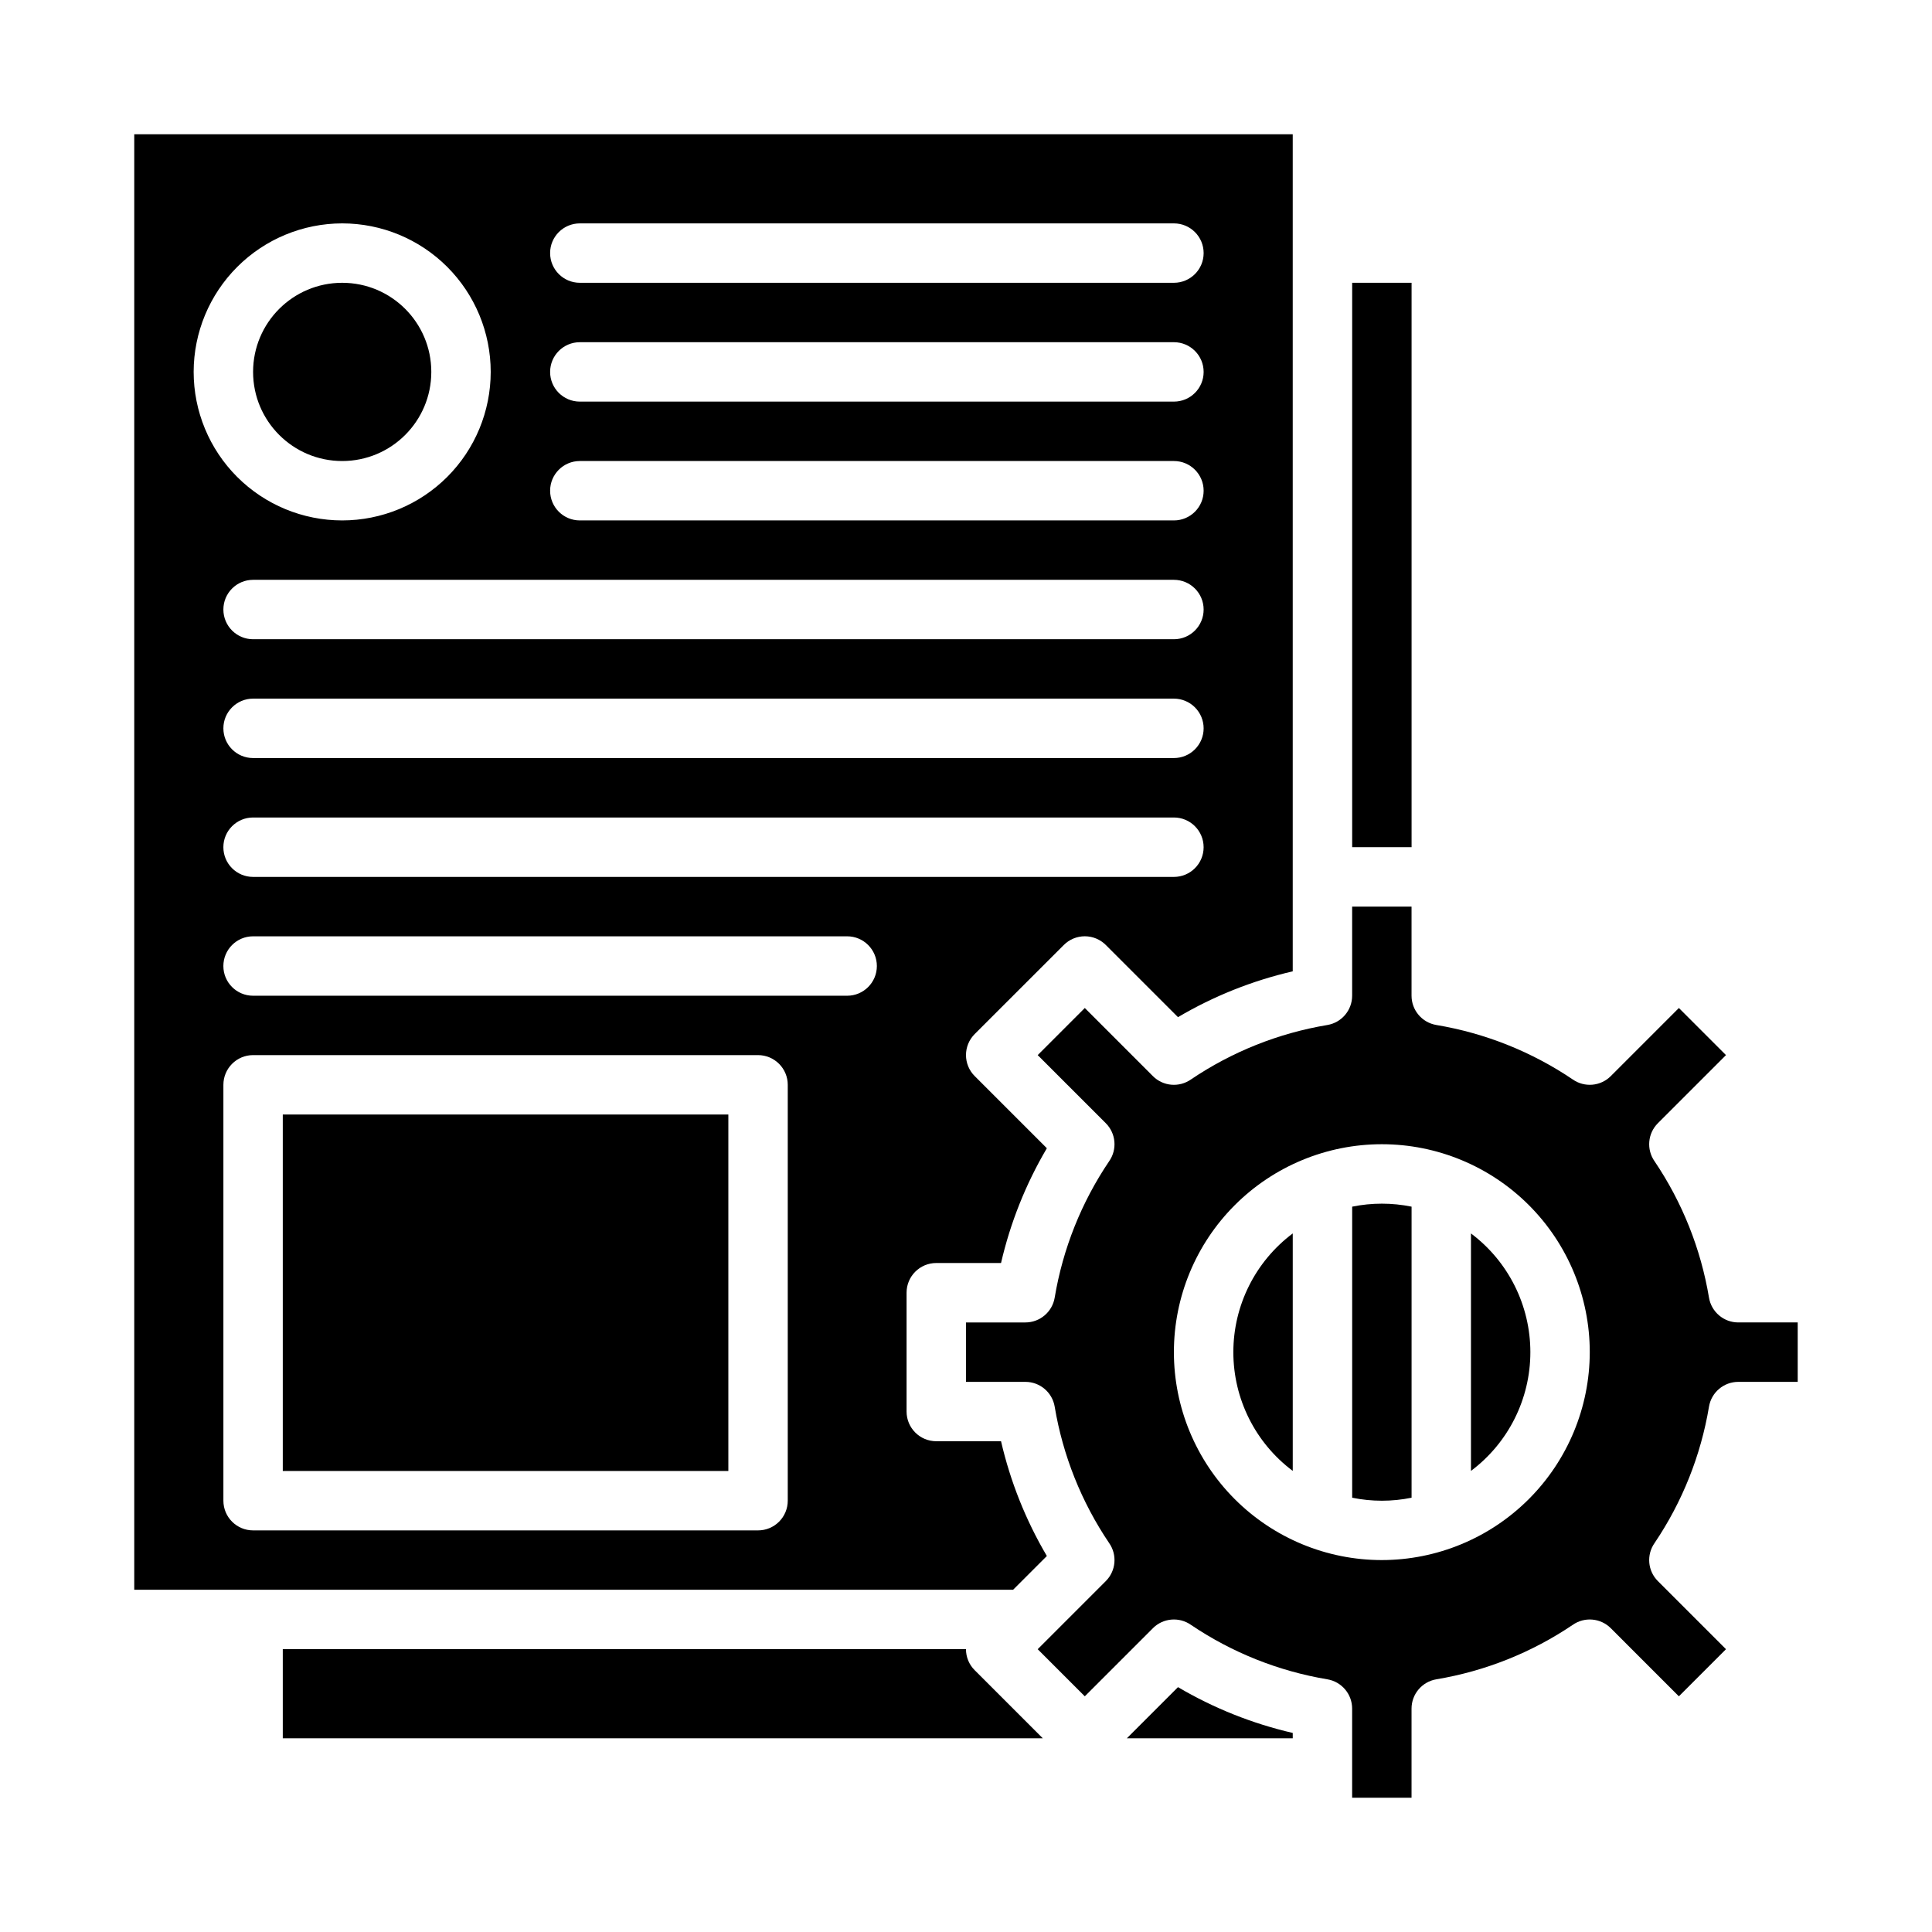
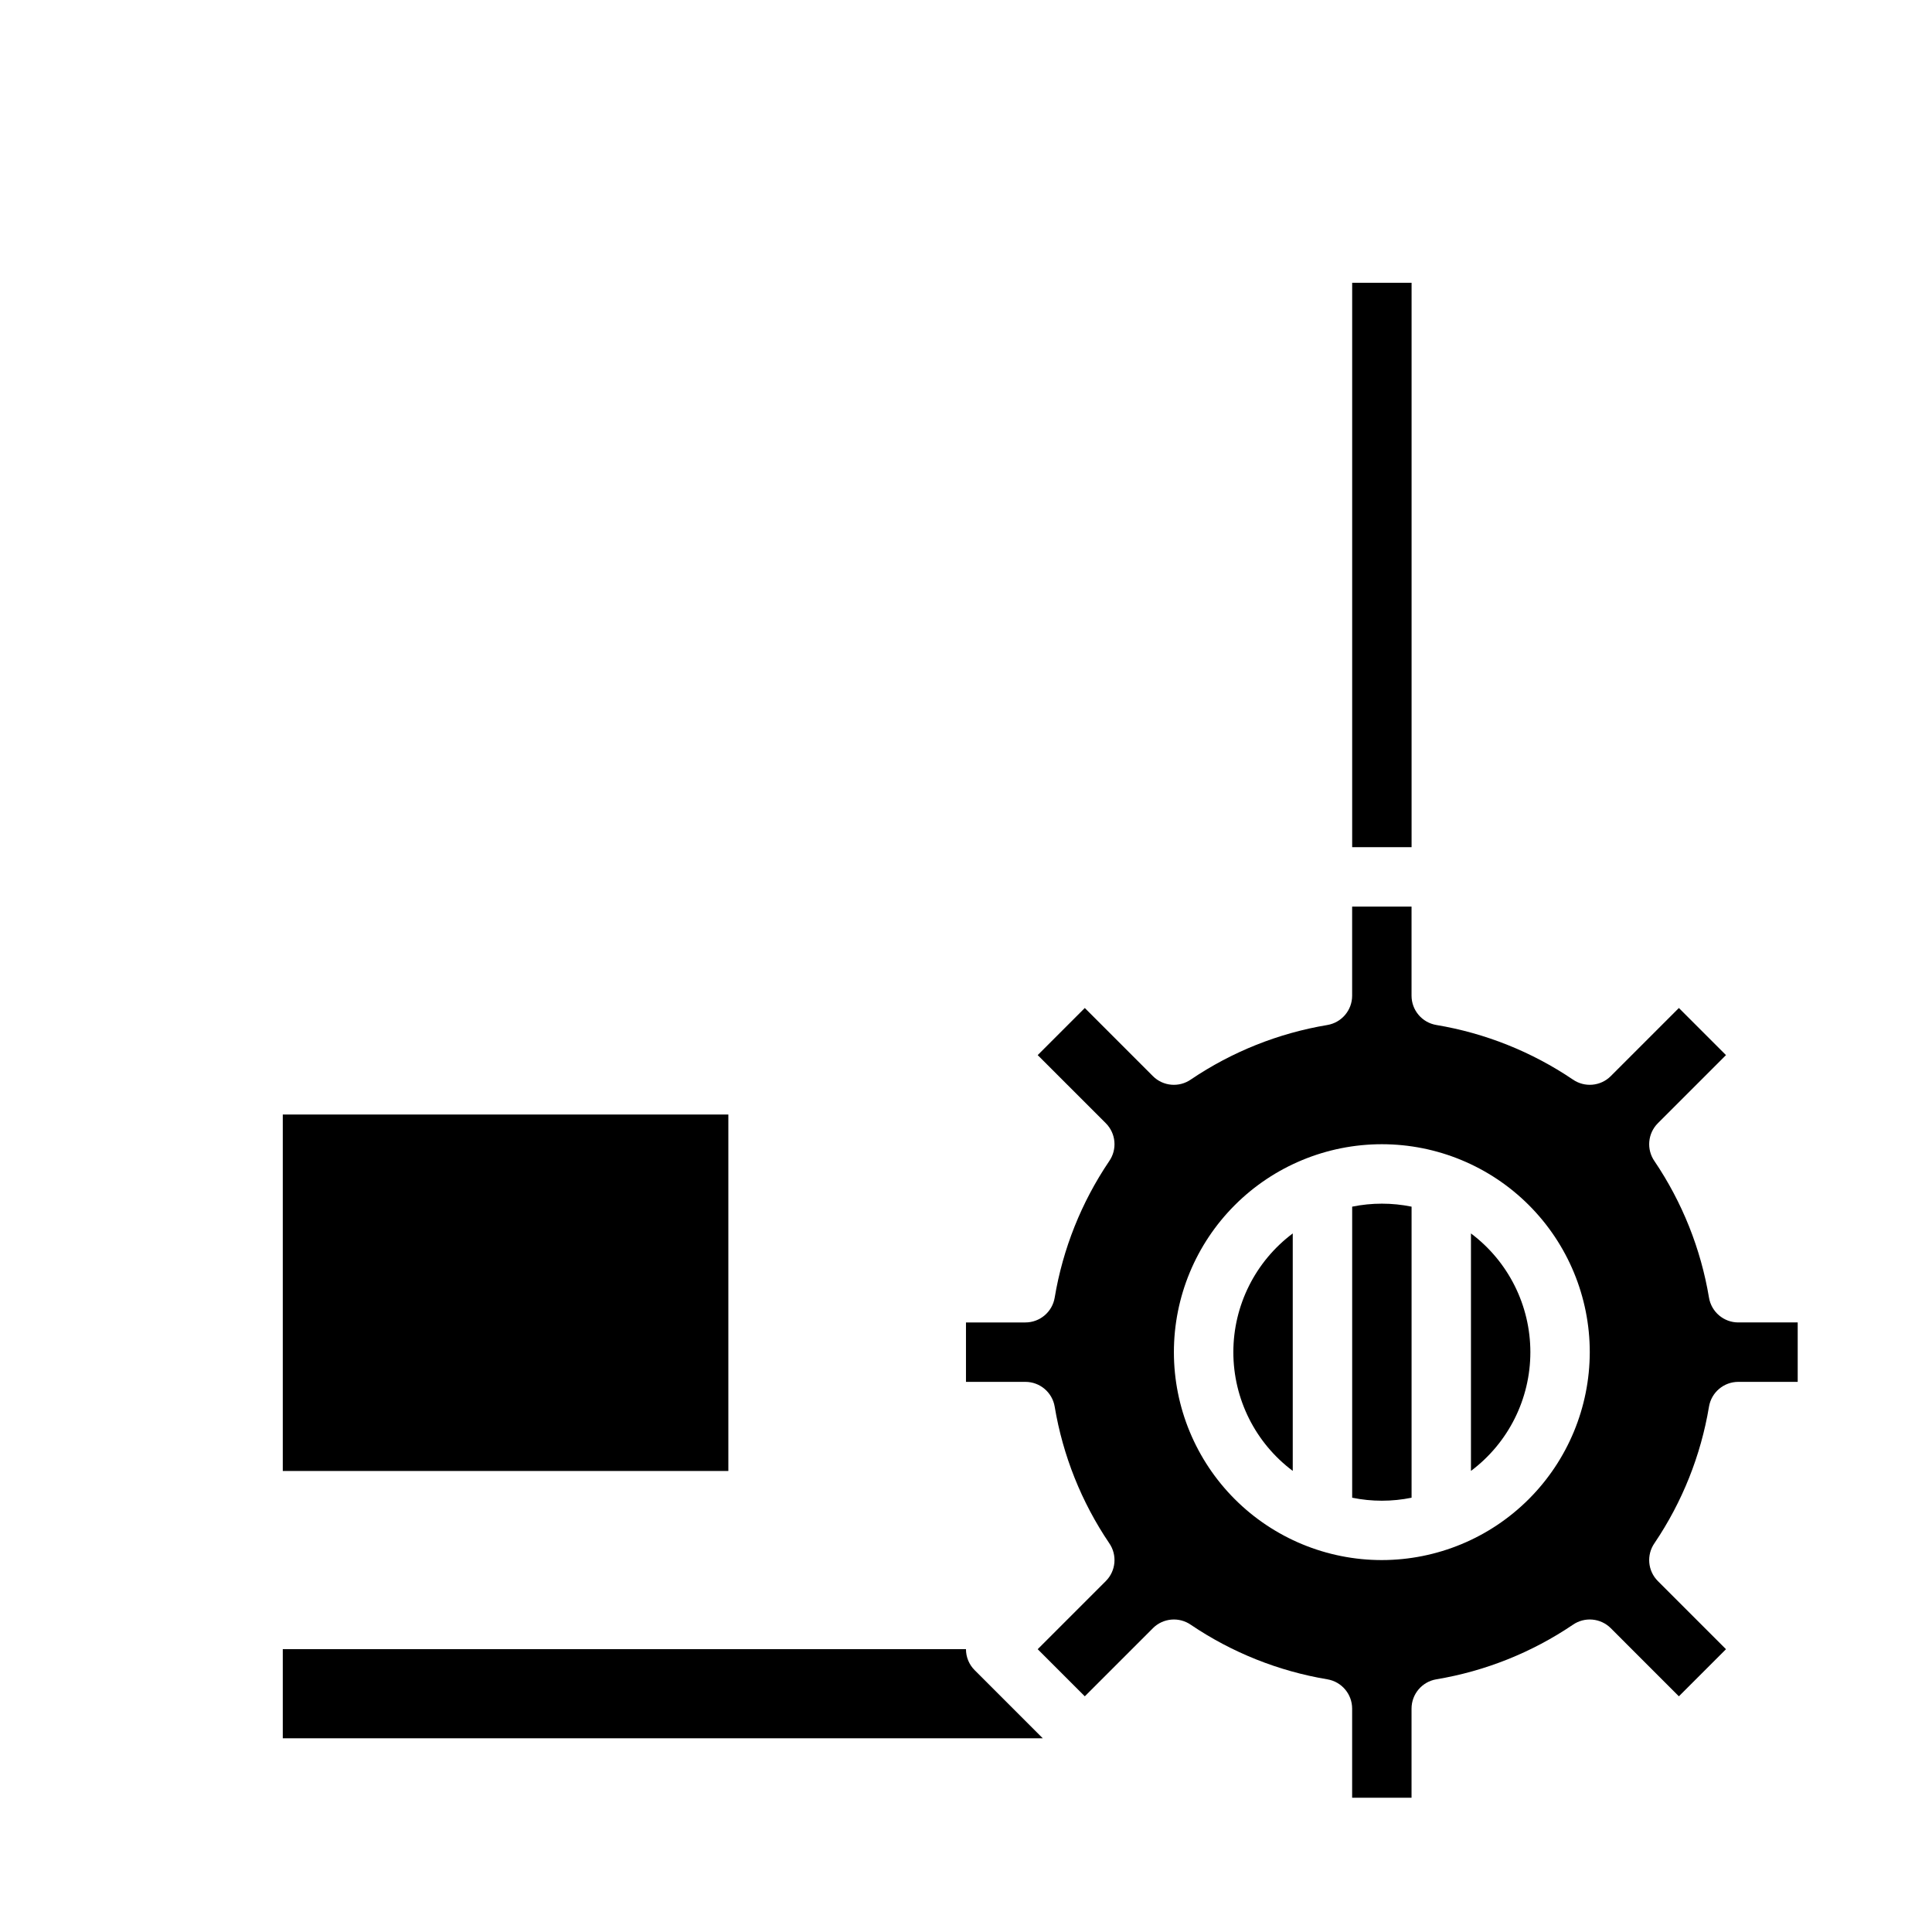
<svg xmlns="http://www.w3.org/2000/svg" fill="#000000" width="800px" height="800px" version="1.1" viewBox="144 144 512 512">
  <g>
-     <path d="m425.92 394.43c1.473-1.477 3.477-2.309 5.566-2.309 2.086 0 4.09 0.832 5.566 2.309l19.125 19.125c9.457-5.578 19.715-9.672 30.41-12.141v-221.84h-307.01v385.73h232.9l8.949-8.949c-5.578-9.457-9.672-19.715-12.141-30.414h-17.164c-4.348 0-7.871-3.523-7.871-7.871v-31.488c0-4.348 3.523-7.871 7.871-7.871h17.164c2.469-10.699 6.562-20.953 12.141-30.414l-19.125-19.125c-1.477-1.477-2.305-3.477-2.305-5.566 0-2.086 0.828-4.09 2.305-5.566zm29.18-81.027h-244.03c-4.348 0-7.871-3.523-7.871-7.871s3.523-7.871 7.871-7.871h244.03c4.348 0 7.875 3.523 7.875 7.871s-3.527 7.871-7.875 7.871zm7.871 23.617h0.004c0 2.086-0.832 4.09-2.309 5.566-1.477 1.477-3.477 2.305-5.566 2.305h-244.03c-4.348 0-7.871-3.523-7.871-7.871 0-4.348 3.523-7.875 7.871-7.875h244.03c2.09 0 4.09 0.832 5.566 2.309 1.477 1.477 2.309 3.477 2.309 5.566zm-165.31-133.82h157.44c4.348 0 7.875 3.523 7.875 7.871 0 4.348-3.527 7.871-7.875 7.871h-157.44c-4.348 0-7.875-3.523-7.875-7.871 0-4.348 3.527-7.871 7.875-7.871zm0 31.488h157.44c4.348 0 7.875 3.523 7.875 7.871s-3.527 7.871-7.875 7.871h-157.44c-4.348 0-7.875-3.523-7.875-7.871s3.527-7.871 7.875-7.871zm0 31.488h157.44c4.348 0 7.875 3.523 7.875 7.871s-3.527 7.871-7.875 7.871h-157.44c-4.348 0-7.875-3.523-7.875-7.871s3.527-7.871 7.875-7.871zm-62.977-62.977c10.438 0 20.449 4.144 27.832 11.527 7.379 7.383 11.527 17.391 11.527 27.832 0 10.438-4.148 20.449-11.527 27.832-7.383 7.379-17.395 11.527-27.832 11.527-10.441 0-20.453-4.148-27.832-11.527-7.383-7.383-11.531-17.395-11.531-27.832 0.012-10.438 4.164-20.441 11.543-27.82 7.379-7.379 17.383-11.527 27.82-11.539zm118.08 338.5c0 2.086-0.828 4.09-2.305 5.566-1.477 1.477-3.481 2.305-5.566 2.305h-133.82c-4.348 0-7.871-3.523-7.871-7.871v-110.21c0-4.348 3.523-7.875 7.871-7.875h133.82c2.086 0 4.09 0.832 5.566 2.309 1.477 1.477 2.305 3.477 2.305 5.566zm15.742-133.82h-157.44c-4.348 0-7.871-3.523-7.871-7.871s3.523-7.875 7.871-7.875h157.44c4.348 0 7.871 3.527 7.871 7.875s-3.523 7.871-7.871 7.871zm-157.44-31.488c-4.348 0-7.871-3.523-7.871-7.871 0-4.348 3.523-7.875 7.871-7.875h244.03c4.348 0 7.875 3.527 7.875 7.875 0 4.348-3.527 7.871-7.875 7.871z" />
    <path d="m218.94 439.36h118.08v94.465h-118.08z" />
    <path d="m502.34 218.94h15.742v149.57h-15.742z" />
-     <path d="m258.3 242.56c0 13.043-10.57 23.617-23.613 23.617s-23.617-10.574-23.617-23.617c0-13.043 10.574-23.617 23.617-23.617s23.613 10.574 23.613 23.617" />
    <path d="m533.82 470.87v62.934c9.91-7.422 15.742-19.082 15.742-31.465 0-12.383-5.832-24.043-15.742-31.469z" />
    <path d="m620.41 494.46h-15.742c-3.848 0-7.133-2.777-7.766-6.574-2.164-12.945-7.086-25.273-14.434-36.148-2.184-3.129-1.812-7.375 0.887-10.074l18.051-18.051-12.484-12.484-18.051 18.051h0.004c-2.699 2.699-6.949 3.074-10.078 0.887-10.875-7.348-23.203-12.27-36.145-14.434-3.797-0.633-6.578-3.914-6.578-7.762v-23.617h-15.742v23.617c0 3.848-2.781 7.129-6.578 7.766-12.945 2.16-25.273 7.082-36.145 14.43-3.129 2.188-7.379 1.816-10.078-0.883l-18.047-18.055-12.484 12.484 18.051 18.051c2.699 2.699 3.07 6.945 0.883 10.074-7.348 10.875-12.27 23.203-14.43 36.148-0.637 3.793-3.918 6.574-7.766 6.574h-15.742v15.742h15.742v0.004c3.848 0 7.133 2.781 7.766 6.574 2.164 12.945 7.086 25.273 14.434 36.148 2.184 3.129 1.812 7.375-0.887 10.074l-18.051 18.051 12.484 12.484 18.051-18.051h-0.004c2.699-2.699 6.949-3.07 10.078-0.887 10.871 7.348 23.199 12.27 36.145 14.434 3.797 0.633 6.578 3.918 6.578 7.766v23.617h15.742v-23.617c0-3.848 2.781-7.133 6.578-7.766 12.941-2.164 25.27-7.086 36.145-14.434 3.129-2.188 7.379-1.812 10.078 0.887l18.047 18.051 12.484-12.484-18.051-18.051c-2.699-2.699-3.07-6.945-0.883-10.074 7.344-10.875 12.27-23.203 14.43-36.148 0.633-3.793 3.918-6.574 7.766-6.574h15.742zm-110.21 62.977c-14.613 0-28.629-5.805-38.965-16.137-10.332-10.336-16.141-24.352-16.141-38.965 0-14.617 5.809-28.633 16.141-38.965 10.336-10.336 24.352-16.141 38.965-16.141s28.629 5.805 38.965 16.141c10.332 10.332 16.141 24.348 16.141 38.965-0.02 14.609-5.828 28.613-16.16 38.945-10.328 10.332-24.336 16.141-38.945 16.156z" />
-     <path d="m456.18 591.11-13.559 13.559h43.969v-1.422c-10.695-2.469-20.953-6.562-30.41-12.137z" />
    <path d="m502.34 463.77v77.141c5.195 1.059 10.547 1.059 15.742 0v-77.137 0.004c-5.195-1.059-10.547-1.059-15.742 0z" />
    <path d="m218.94 581.05v23.617h201.41l-18.051-18.051c-1.48-1.473-2.309-3.477-2.305-5.566z" />
    <path d="m470.85 502.34c0 12.383 5.832 24.039 15.742 31.465v-62.934c-9.91 7.426-15.742 19.086-15.742 31.469z" />
  </g>
</svg>